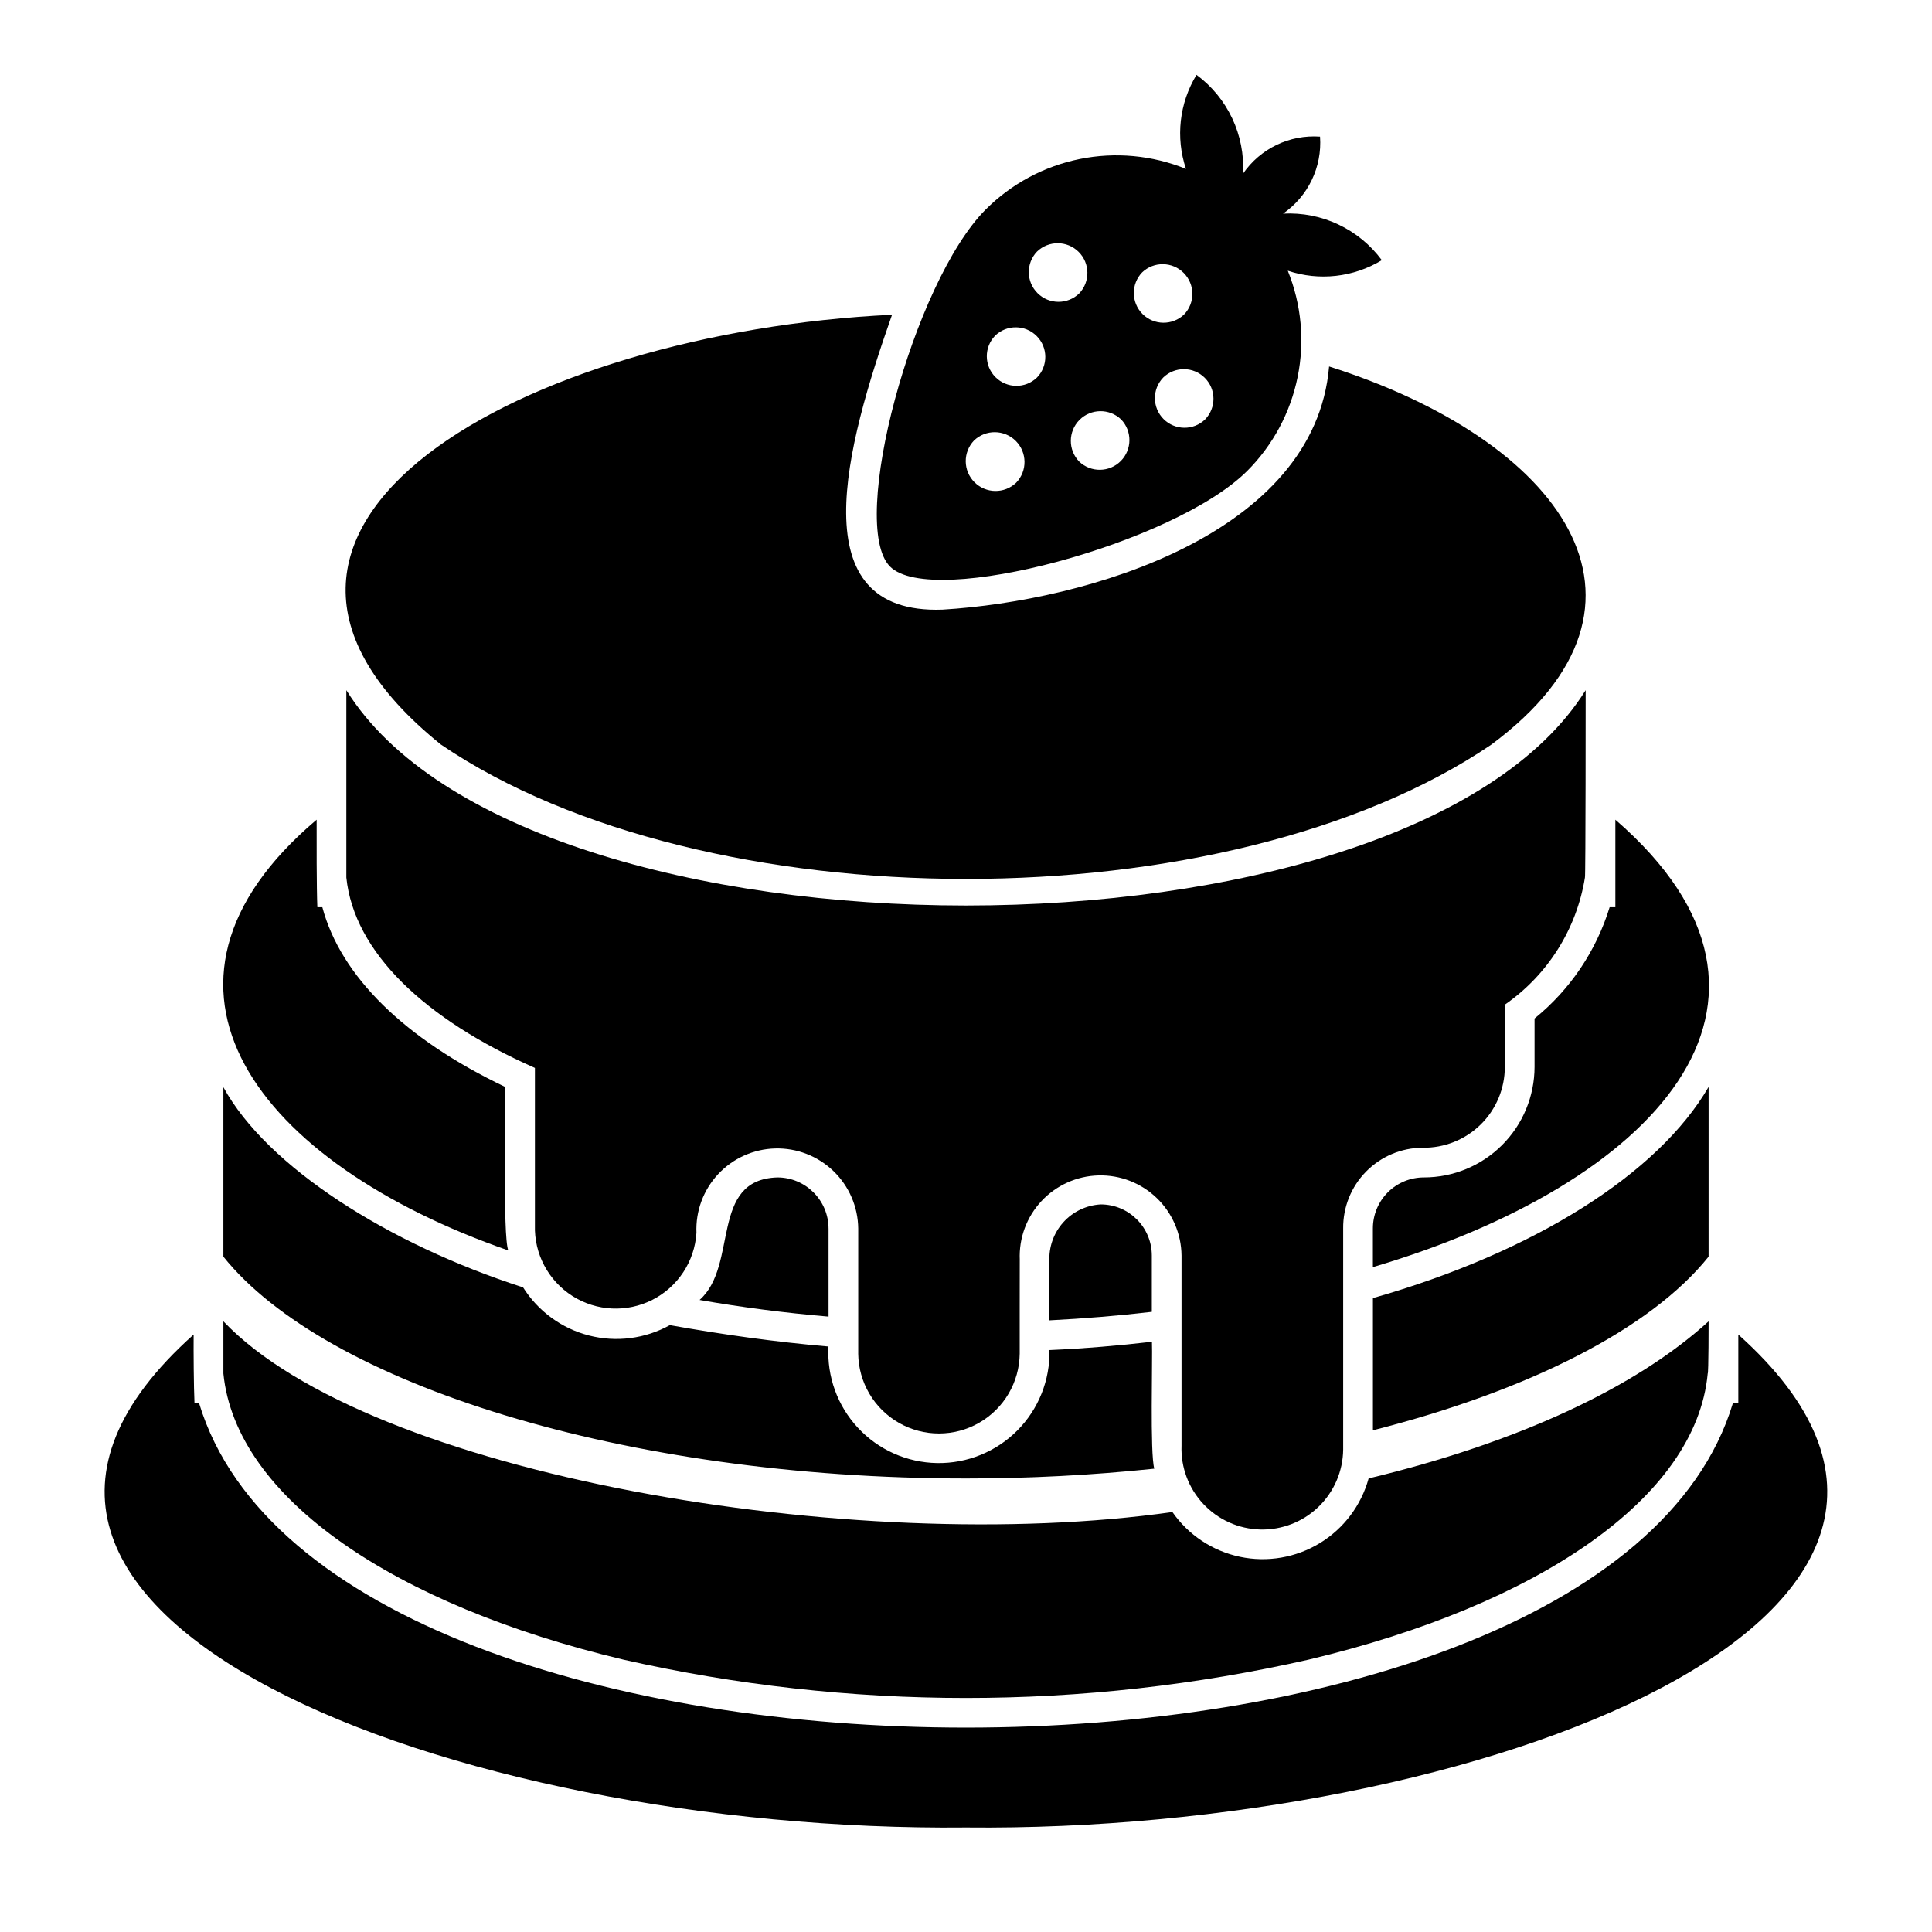
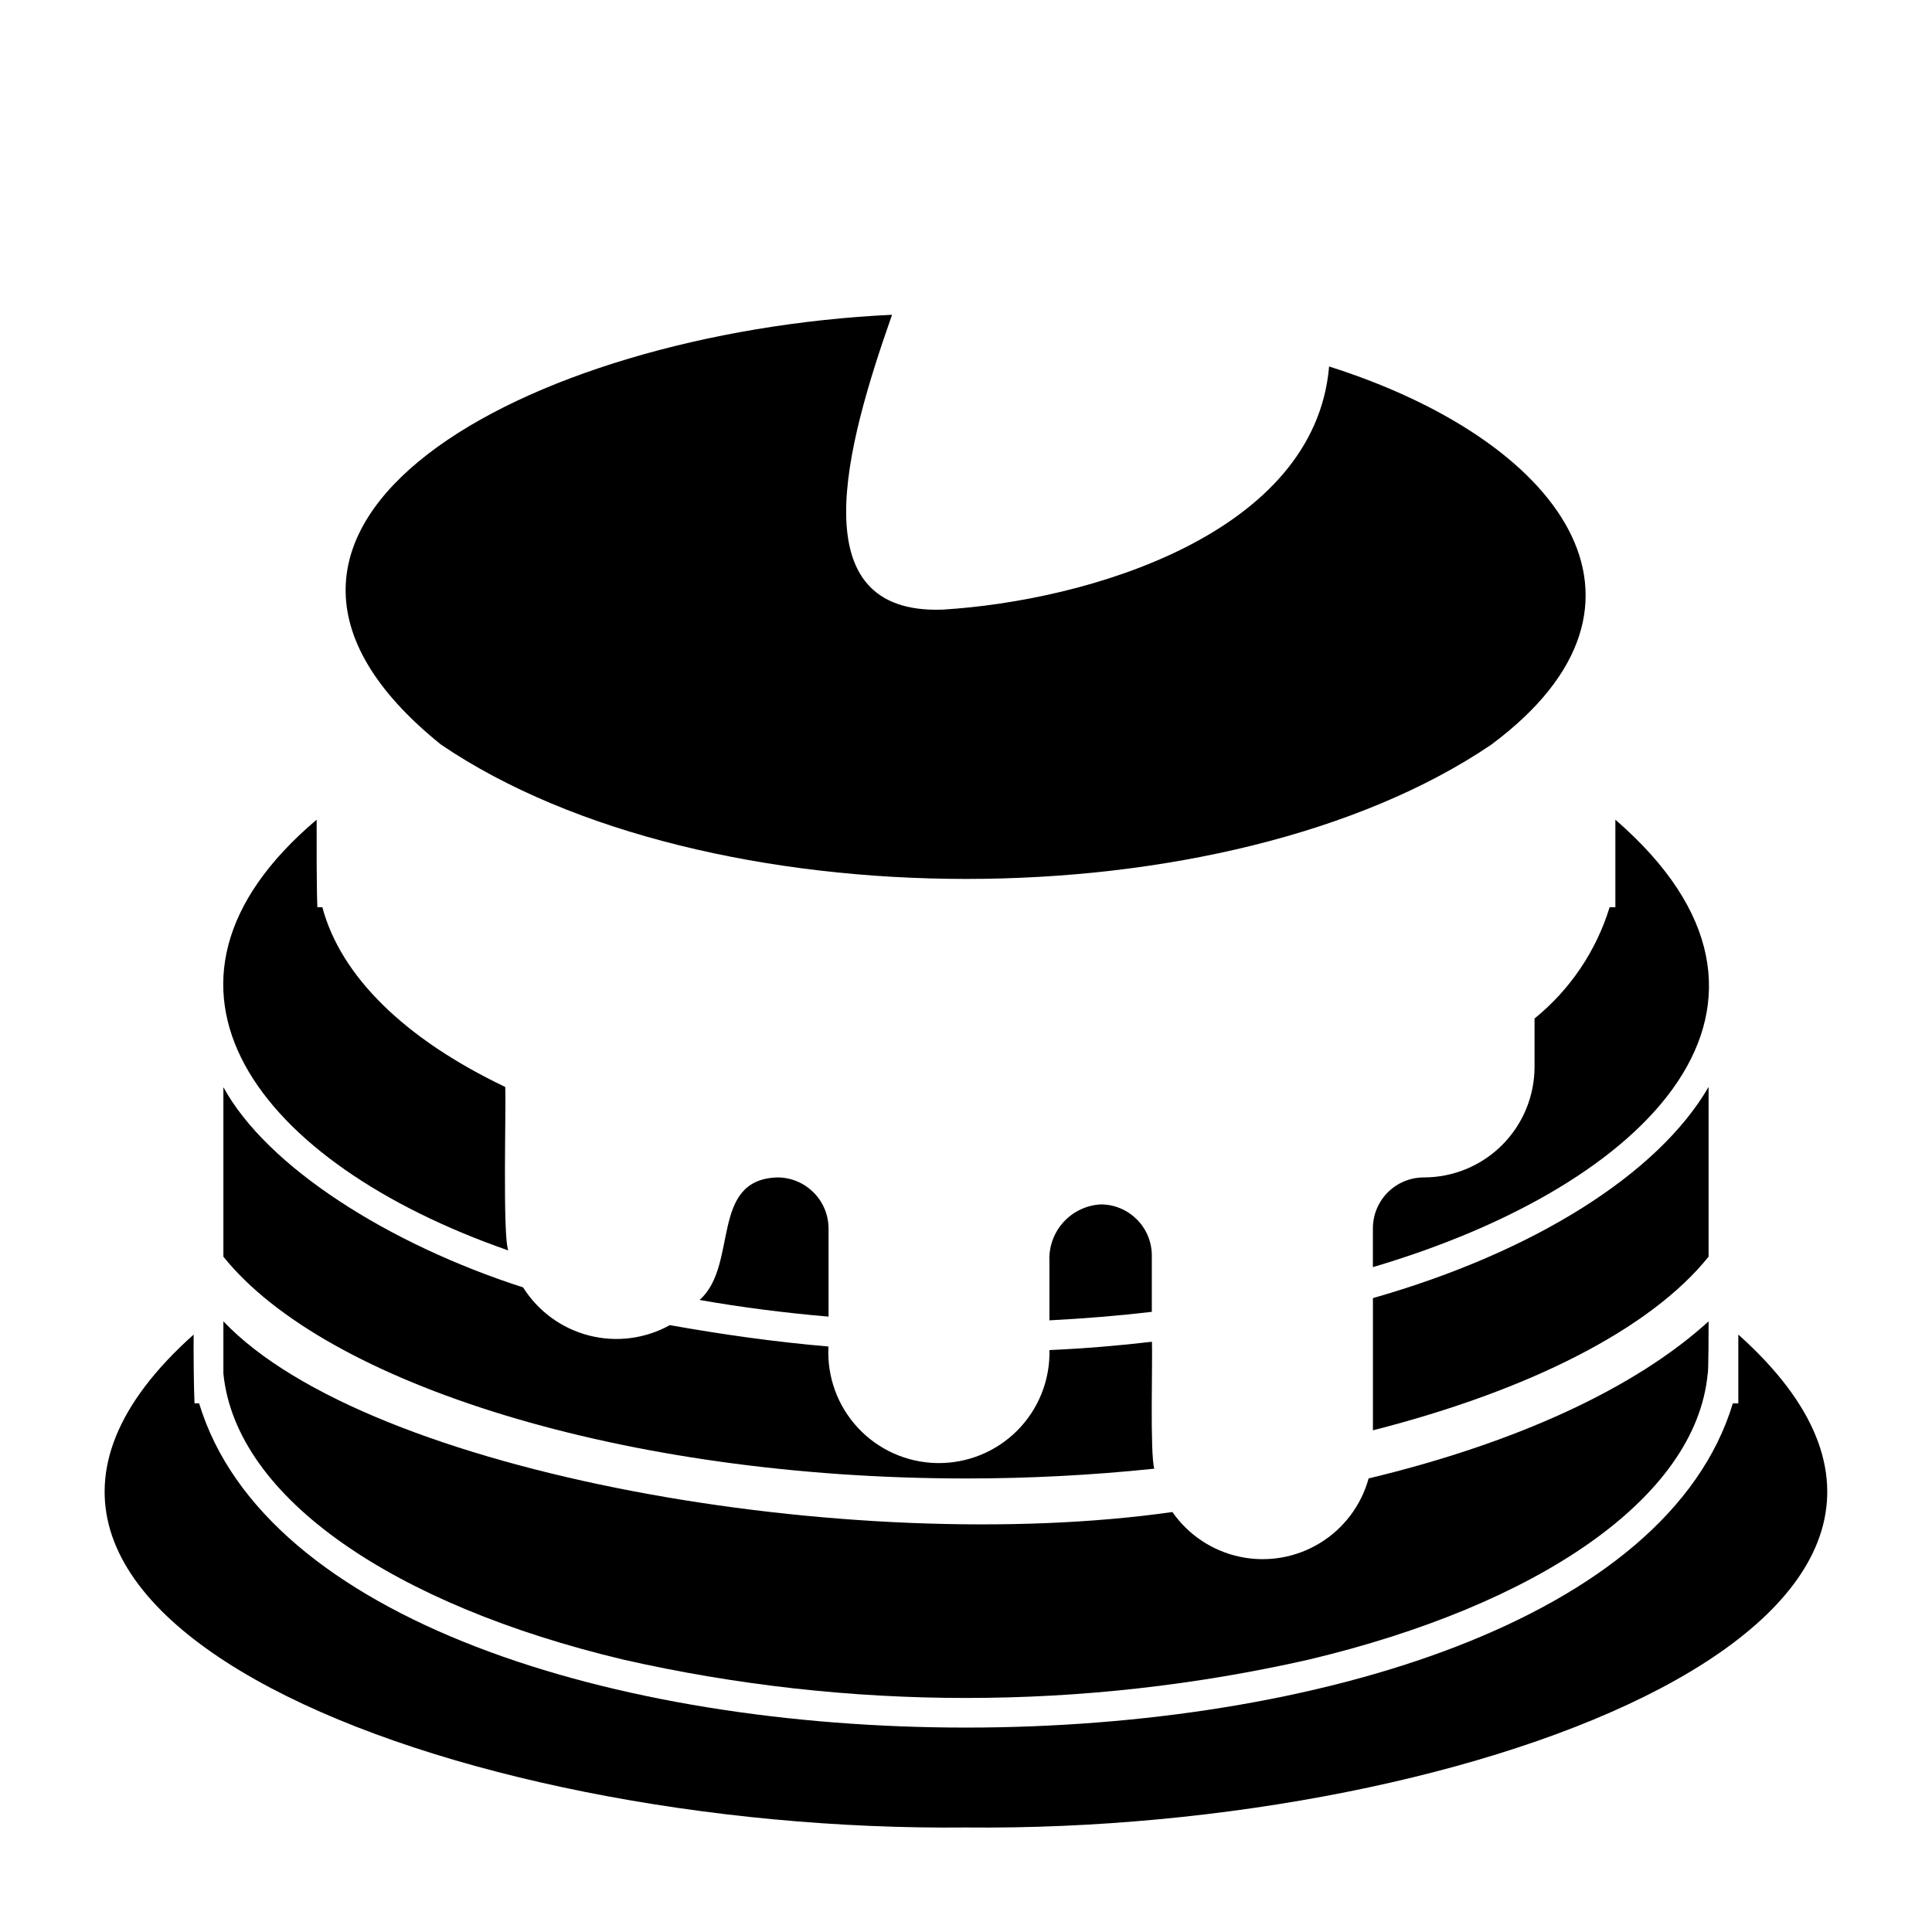
<svg xmlns="http://www.w3.org/2000/svg" fill="#000000" width="800px" height="800px" version="1.1" viewBox="144 144 512 512">
  <g>
    <path d="m604.67 497.67v18.238h-1.449c-34.613 114.51-371.75 114.61-406.45 0h-1.227c-0.203-4.406-0.266-13.777-0.227-18.238-82.988 74.176 69.223 132.03 204.67 130.63 135.51 1.391 287.62-56.434 204.68-130.63z" />
    <path d="m507.84 488.01v35.035c41.508-10.57 73.648-26.914 88.953-46.016l0.004-44.988c-13.359 23.055-46.305 43.812-88.957 55.969z" />
    <path d="m309.16 583.81c59.801 13.559 121.88 13.559 181.68 0 60.535-14.406 102.65-42.746 105.72-75.809 0.238 0.004 0.238-13.836 0.238-13.836-19.438 17.715-50.926 32.223-90.094 41.633h-0.004c-1.969 7.152-6.594 13.285-12.93 17.145-6.34 3.859-13.91 5.156-21.168 3.625-7.262-1.531-13.664-5.773-17.902-11.863-84.512 11.996-212.92-9.902-251.5-50.539v13.84c3.305 33.062 45.422 61.402 105.96 75.805z" />
    <path d="m400 535.81c16.668 0.004 33.324-0.863 49.902-2.594-1.176-3.914-0.43-29.137-0.625-33.637-8.695 1.02-17.84 1.793-27.16 2.203v0.004c0.176 7.961-2.898 15.652-8.516 21.305-5.617 5.648-13.293 8.766-21.258 8.637-7.965-0.129-15.535-3.492-20.965-9.32-5.434-5.824-8.258-13.613-7.828-21.566-14.375-1.238-28.242-3.207-42.035-5.668-6.531 3.625-14.203 4.606-21.438 2.746s-13.477-6.422-17.453-12.746c-35.641-11.477-67.82-31.883-79.426-53.055v44.91c26.961 33.652 106.18 58.781 196.8 58.781z" />
    <path d="m435.69 463.18c-3.801 0.211-7.359 1.918-9.906 4.746-2.543 2.828-3.867 6.551-3.676 10.352v15.625c9.25-0.473 18.32-1.219 27.137-2.254v-14.926c-0.012-7.481-6.074-13.539-13.555-13.543z" />
    <path d="m350.02 456.03c-18.074 0.547-10.219 23.297-20.625 32.473 10.957 1.922 22.379 3.406 34.18 4.414v-23.34h-0.004c-0.008-7.481-6.074-13.539-13.551-13.547z" />
    <path d="m278.7 475.38c-1.543-3.883-0.543-38.543-0.809-43.328-26.723-12.746-43.59-29.375-48.469-47.633h-1.32c-0.215-4.965-0.203-18.066-0.188-23.191-52.129 44.078-15.59 91.039 50.785 114.15z" />
    <path d="m550.67 413.92v12.824-0.004c-0.012 7.766-3.098 15.211-8.59 20.703-5.492 5.492-12.938 8.578-20.703 8.586-3.594-0.012-7.047 1.41-9.594 3.953-2.543 2.543-3.965 5.996-3.953 9.594v10.223c73.859-21.797 120.3-70.012 64.258-118.57v23.191l-1.516-0.004c-3.555 11.594-10.484 21.863-19.902 29.5z" />
-     <path d="m285.76 427.01v41.688c-0.234 7.57 3.547 14.703 9.941 18.762 6.394 4.059 14.461 4.438 21.211 1 6.746-3.441 11.18-10.188 11.656-17.746-0.246-5.742 1.824-11.348 5.746-15.551 3.922-4.203 9.367-6.656 15.113-6.809 5.746-0.152 11.312 2.012 15.453 6 4.137 3.992 6.5 9.477 6.559 15.227v33.145h-0.004c0.086 7.59 4.18 14.566 10.77 18.34 6.586 3.769 14.676 3.769 21.262-0.004 6.59-3.769 10.684-10.746 10.766-18.336 0.012-0.082-0.023-24.797 0.012-24.871h0.004c-0.25-5.742 1.82-11.344 5.742-15.547 3.922-4.203 9.367-6.656 15.113-6.809 5.746-0.152 11.312 2.008 15.453 6 4.137 3.988 6.5 9.473 6.559 15.223v50.395-0.004c-0.215 5.727 1.875 11.301 5.801 15.477 3.922 4.176 9.359 6.606 15.086 6.746 5.731 0.141 11.277-2.019 15.402-6 4.125-3.977 6.484-9.441 6.551-15.172v-58.582c-0.07-5.637 2.109-11.07 6.059-15.09 3.953-4.023 9.344-6.305 14.98-6.332 5.746 0.098 11.289-2.113 15.391-6.141 4.098-4.027 6.406-9.531 6.406-15.277v-16.496c11.367-7.875 19.031-20.039 21.23-33.691 0.191 0 0.191-49.652 0.191-49.652-47.422 76.121-281.09 76.055-328.43 0v49.652c2.051 19.812 20.812 37.574 49.977 50.457z" />
    <path d="m260.86 341.32c69.918 47.457 208.32 47.484 278.34 0.023 50.781-37.754 18.051-80.895-42.973-100.22-3.793 44.469-64.094 62.121-102.46 64.434-37.957 1.344-25.652-43.211-13.363-78.141-97.164 4.621-191.3 56.07-119.55 113.9z" />
-     <path d="m379.88 294.15c11.191 11.191 75.492-6.195 94.629-25.332v0.004c6.812-6.812 11.465-15.48 13.379-24.918 1.918-9.441 1.008-19.238-2.613-28.164 8.312 2.789 17.434 1.766 24.922-2.793-6.098-8.25-15.934-12.887-26.176-12.332 6.652-4.586 10.383-12.348 9.805-20.41-8.059-0.574-15.82 3.156-20.41 9.809 0.555-10.246-4.078-20.082-12.328-26.18-4.562 7.492-5.582 16.613-2.793 24.926-8.926-3.621-18.723-4.531-28.164-2.617-9.441 1.914-18.109 6.57-24.918 13.383-19.137 19.133-36.523 83.434-25.332 94.625zm83.492-39.004c-3.078 2.984-7.981 2.945-11.012-0.086s-3.07-7.934-0.09-11.012c3.082-2.984 7.981-2.945 11.012 0.086s3.07 7.934 0.09 11.012zm-16.691-38.969v0.004c3.106-2.953 8-2.883 11.02 0.156 3.019 3.043 3.055 7.938 0.082 11.02-3.106 2.953-8 2.883-11.02-0.156-3.016-3.043-3.055-7.938-0.082-11.02zm-5.59 38.969h0.004c2.977 3.086 2.945 7.984-0.074 11.027s-7.922 3.109-11.023 0.152c-2.984-3.082-2.953-7.984 0.066-11.031 3.023-3.043 7.926-3.109 11.031-0.148zm-22.277-44.469c3.082-2.984 7.984-2.957 11.027 0.066 3.047 3.019 3.113 7.922 0.156 11.023-3.082 2.984-7.984 2.957-11.027-0.066-3.047-3.019-3.113-7.922-0.156-11.023zm-11.094 22.277c3.078-2.977 7.973-2.938 11 0.09s3.07 7.926 0.094 11.004c-3.078 2.977-7.973 2.934-11-0.094-3.027-3.027-3.07-7.922-0.094-11zm-5.59 27.781c3.106-2.977 8.02-2.922 11.059 0.117 3.043 3.043 3.094 7.957 0.117 11.062-3.106 2.977-8.02 2.922-11.059-0.117-3.043-3.043-3.094-7.957-0.117-11.062z" />
  </g>
</svg>